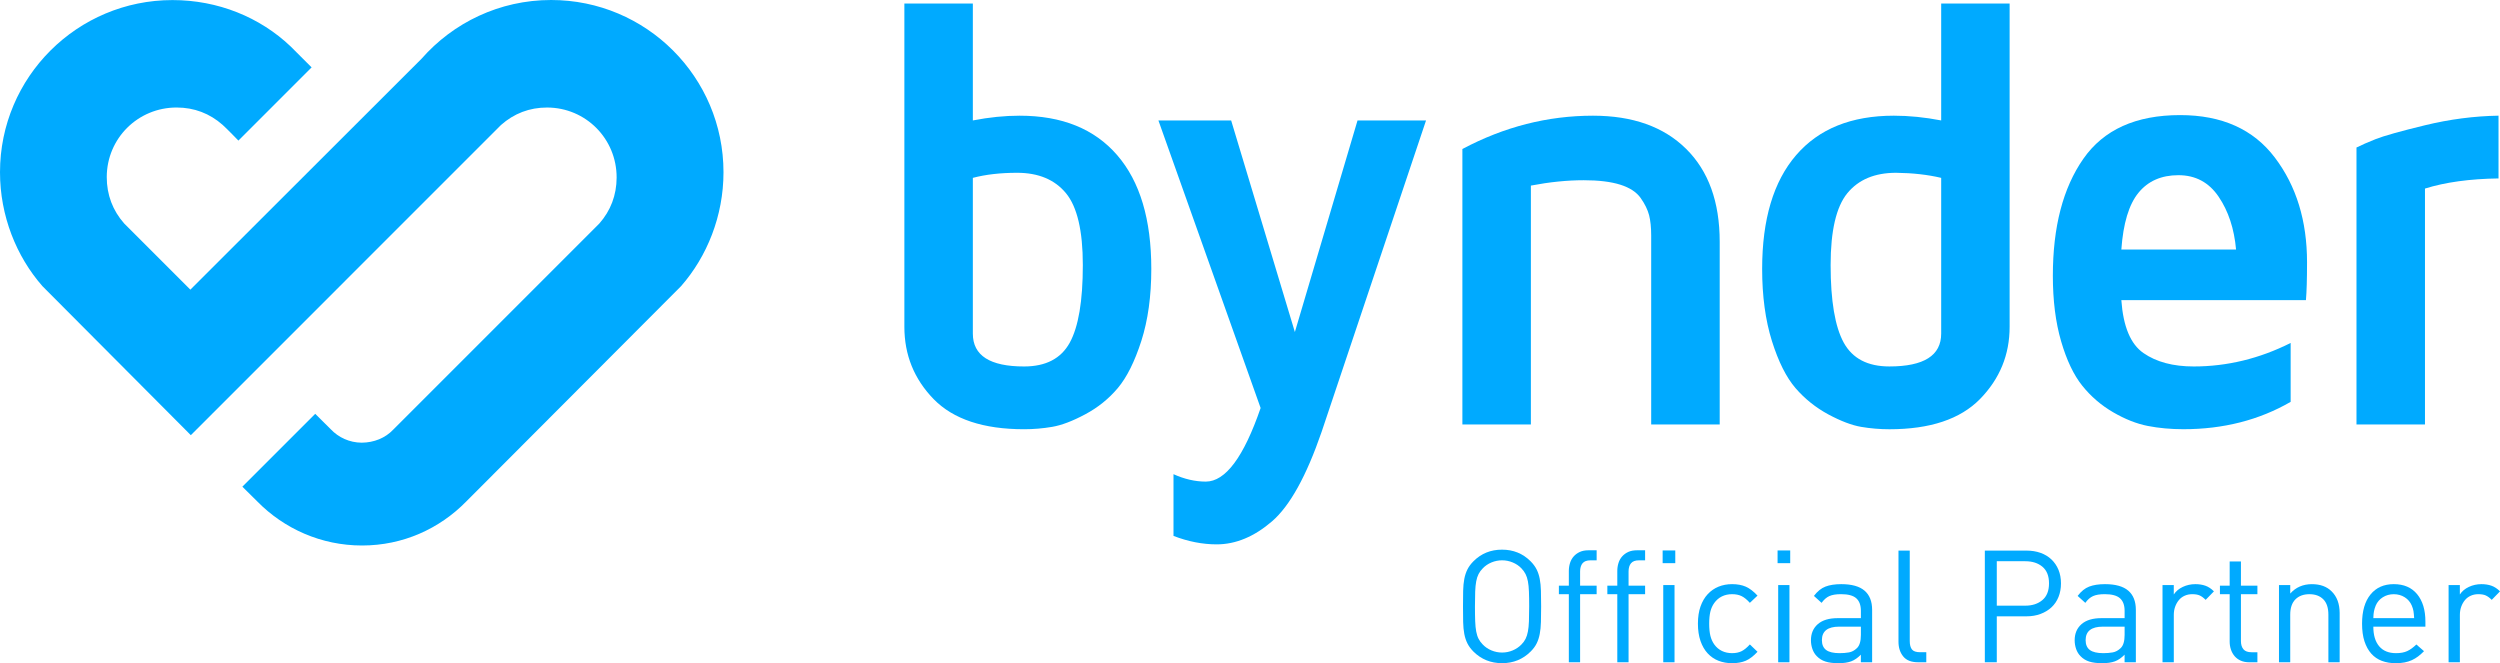
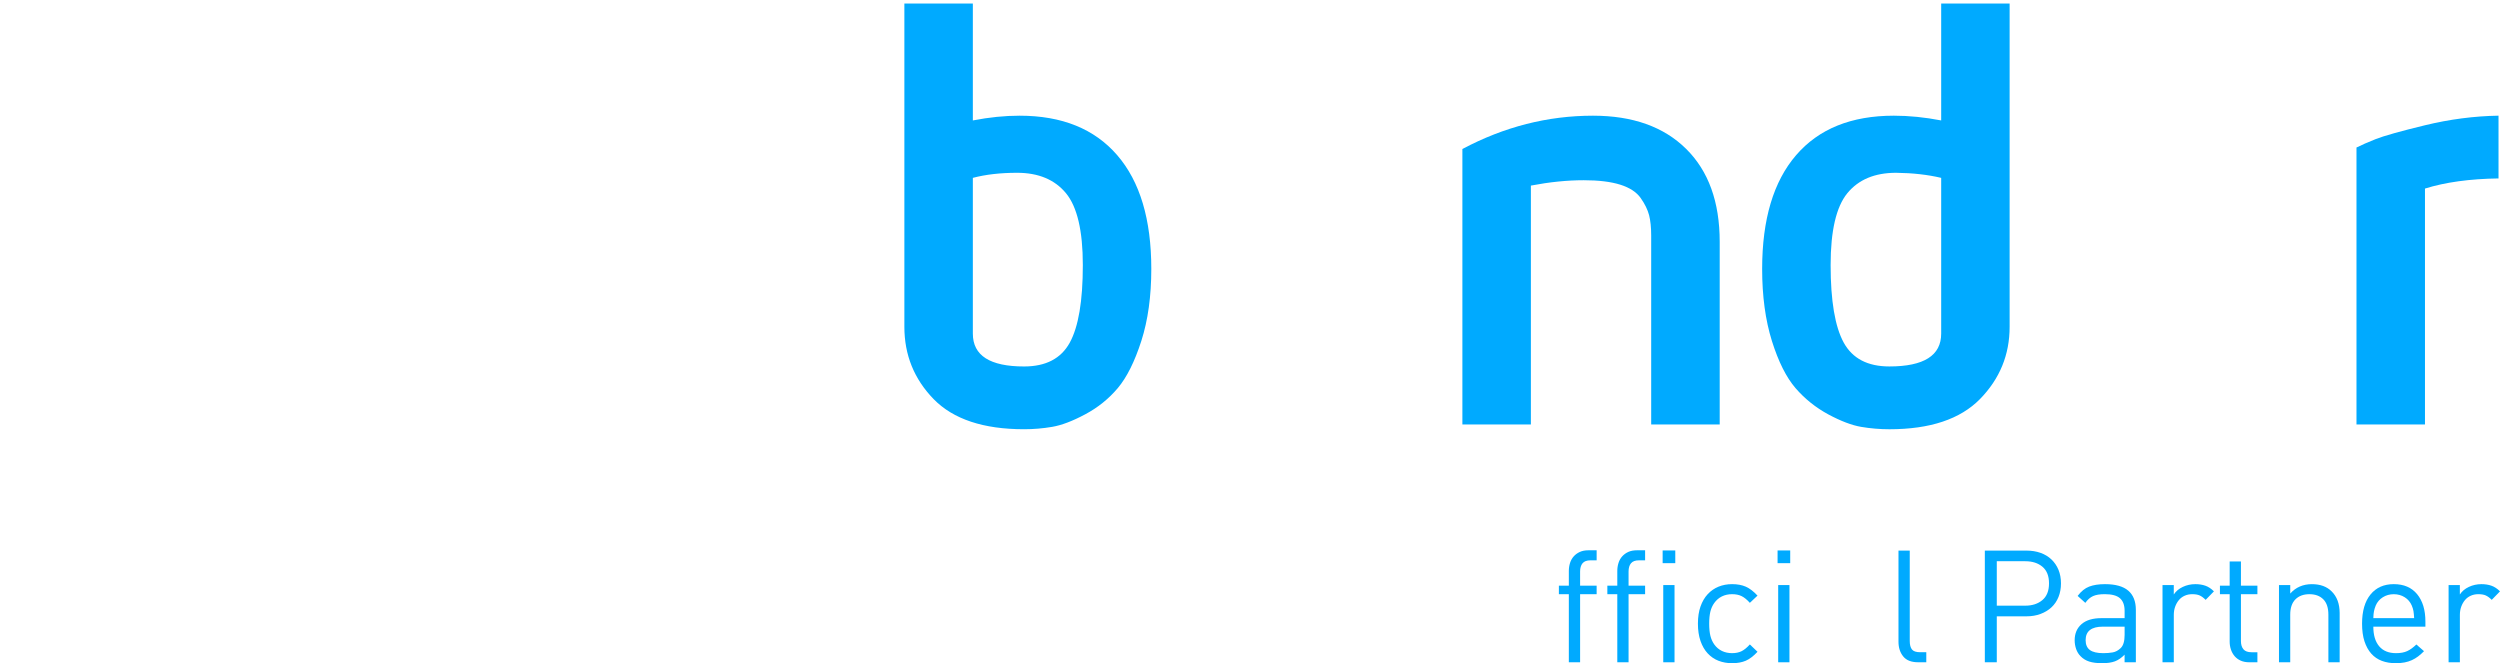
<svg xmlns="http://www.w3.org/2000/svg" version="1.1" id="Layer_1" x="0px" y="0px" viewBox="0 0 1384.5 367.28" style="enable-background:new 0 0 1384.5 367.28;" xml:space="preserve">
  <style type="text/css">
	.st0{fill:#00AAFF;}
</style>
  <g>
    <g id="XMLID_152_">
      <path id="XMLID_290_" class="st0" d="M500.84,180.96v-179h37.92V66.7c9.05-1.76,17.68-2.63,25.9-2.63    c23.44,0,41.46,7.29,54.05,21.87c12.6,14.57,18.88,35.57,18.88,62.97c0,15.08-1.83,28.36-5.51,39.87    c-3.7,11.5-8.06,20.22-13.06,26.16c-5.02,5.94-11.02,10.78-18.06,14.52c-6.99,3.75-13.1,6.05-18.25,6.93    c-5.17,0.88-10.37,1.32-15.58,1.32c-22.52,0-39.2-5.55-50.06-16.66C506.25,209.94,500.84,196.58,500.84,180.96 M538.76,184.77    c0,12.12,9.46,18.18,28.38,18.18c12.03,0,20.45-4.38,25.27-13.14c4.84-8.76,7.26-23.1,7.26-43.05c0-18.95-3.11-32.2-9.32-39.75    c-6.22-7.54-15.26-11.32-27.07-11.32c-9.24,0-17.42,0.94-24.52,2.81V184.77z" />
-       <path id="XMLID_289_" class="st0" d="M641.53,66.7h40.28l35.29,117.18L751.8,66.7h37.94L731.9,239.19    c-8.43,24.48-17.57,40.99-27.44,49.51c-9.87,8.51-20.11,12.77-30.68,12.77c-7.82,0-15.8-1.56-23.9-4.68v-34.19    c6.06,2.74,12.02,4.11,17.88,4.11c10.9,0,21.02-13.59,30.37-40.76L641.53,66.7z" />
      <path id="XMLID_288_" class="st0" d="M809.87,235.08V82.52c23.13-12.3,47.22-18.45,72.32-18.45c21.99,0,39.19,6.12,51.57,18.36    c12.41,12.25,18.61,29.4,18.61,51.48v101.16h-37.94V130.46c0-4.5-0.39-8.26-1.16-11.29c-0.79-3.01-2.32-6.18-4.64-9.47    c-2.3-3.29-6.08-5.76-11.31-7.42c-5.26-1.65-11.99-2.47-20.24-2.47c-9.22,0-19,1-29.28,2.97v132.3H809.87z" />
      <path id="XMLID_282_" class="st0" d="M975.88,148.91c0-27.4,6.25-48.4,18.8-62.97c12.54-14.58,30.58-21.87,54.13-21.87    c8.42,0,17.17,0.88,26.22,2.63V1.96h37.9v179c0,15.51-5.46,28.84-16.4,40.02c-10.95,11.16-27.67,16.74-50.18,16.74    c-5.25,0-10.47-0.44-15.65-1.32c-5.19-0.89-11.25-3.19-18.22-6.93c-6.91-3.74-12.97-8.58-18.11-14.52    c-5.12-5.94-9.49-14.66-13.1-26.16C977.67,177.27,975.88,163.99,975.88,148.91 M1013.8,146.76c0,19.83,2.42,34.15,7.24,42.96    c4.85,8.82,13.26,13.22,25.3,13.22c19.12,0,28.69-6.06,28.69-18.18V98.5c-7.41-1.76-15.73-2.7-24.98-2.81    c-11.84,0-20.82,3.78-27.01,11.32C1016.89,114.56,1013.8,127.81,1013.8,146.76" />
-       <path id="XMLID_187_" class="st0" d="M1136.87,152.7c0-27.02,5.61-48.6,16.88-64.75c11.25-16.14,29.11-24.21,53.6-24.21    c23.13,0,40.62,7.85,52.49,23.56c11.89,15.71,17.8,35.03,17.8,57.99c0,9.45-0.22,16.42-0.61,20.92H1174.8    c1.03,14.6,5.1,24.38,12.26,29.32c7.14,4.95,16.4,7.42,27.83,7.42c18.49,0,36.39-4.35,53.67-13.02v32.62    c-17.48,10.1-37.29,15.15-59.38,15.15c-6.99,0-13.57-0.6-19.75-1.81c-6.16-1.2-12.55-3.73-19.18-7.58    c-6.61-3.85-12.3-8.73-17.06-14.66c-4.78-5.94-8.68-14.15-11.74-24.63C1138.39,178.54,1136.87,166.43,1136.87,152.7 M1174.8,138.2    h63.53c-1.03-11.54-4.24-21.3-9.65-29.26c-5.39-7.95-12.8-11.92-22.26-11.92c-9.46,0-16.84,3.25-22.13,9.73    C1178.98,113.23,1175.83,123.71,1174.8,138.2" />
      <path id="XMLID_186_" class="st0" d="M1305.02,235.08V81.69c2.59-1.3,6.12-2.85,10.63-4.65c4.53-1.79,13.63-4.35,27.3-7.67    c13.68-3.32,27.24-5.09,40.73-5.31v34.76c-15.84,0.22-29.42,2.08-40.73,5.61v130.64H1305.02z" />
-       <path id="XMLID_180_" class="st0" d="M305.21,0c-28.6,0-54.26,12.6-71.76,32.53L105.42,160.41l-36.65-36.65    c-6.36-7.18-9.66-15.9-9.65-25.7c0.04-21.44,17.28-38.54,38.72-38.52c9.73,0.01,18.29,3.3,25.43,9.6    c2.28,2.02,8.76,8.72,8.76,8.72l40.54-40.54l-11.69-11.68h0C143.92,9.56,120.77,0.04,95.53,0.04C42.83,0.04,0,42.67,0,95.38    c0,24.14,9.06,46.62,23.48,63.07l82.2,82.55L277.45,69.23c7.19-6.36,15.74-9.7,25.55-9.68c21.45,0.05,38.55,17.35,38.49,38.8    c-0.03,9.73-3.31,18.36-9.63,25.49L217.71,237.99c-4.32,4.57-10.62,7.13-17.41,7.17c-6.78-0.05-12.82-2.88-17.14-7.45l-8.59-8.53    l-40.35,40.35l8.26,8.17c14.8,15.09,35.42,24.4,57.98,24.4c0.06,0,0,0,0.06,0c22.58,0,42.86-9.25,57.66-24.35l118.97-119.25    c14.42-16.44,23.53-38.95,23.52-63.1C400.68,42.7,357.91,0,305.21,0z" />
    </g>
    <g>
-       <path class="st0" d="M810.21,335.84c0-3.31,0.03-6.19,0.08-8.65c0.06-2.46,0.27-4.66,0.64-6.6c0.37-1.94,0.95-3.69,1.74-5.26    c0.79-1.57,1.91-3.08,3.35-4.52c4.3-4.3,9.57-6.43,15.82-6.41c6.25,0,11.51,2.14,15.78,6.41c1.44,1.44,2.56,2.95,3.35,4.52    c0.79,1.57,1.37,3.32,1.74,5.26c0.37,1.94,0.59,4.14,0.66,6.6c0.07,2.46,0.11,5.34,0.11,8.65s-0.04,6.19-0.11,8.65    c-0.07,2.46-0.29,4.66-0.66,6.6c-0.37,1.94-0.94,3.69-1.72,5.26c-0.78,1.57-1.9,3.08-3.37,4.52c-2.09,2.09-4.46,3.68-7.12,4.77    c-2.66,1.09-5.54,1.63-8.64,1.63c-6.26,0-11.54-2.13-15.84-6.4c-1.44-1.44-2.56-2.95-3.35-4.52c-0.79-1.57-1.37-3.32-1.74-5.26    c-0.37-1.94-0.58-4.14-0.64-6.6C810.24,342.04,810.21,339.15,810.21,335.84z M816.83,335.84c0,3.25,0.04,5.99,0.13,8.21    c0.08,2.22,0.28,4.11,0.57,5.68c0.3,1.57,0.73,2.92,1.31,4.05c0.58,1.13,1.36,2.19,2.35,3.18c1.33,1.39,2.93,2.47,4.81,3.25    c1.88,0.78,3.83,1.17,5.87,1.17c2.03,0,3.98-0.39,5.84-1.17c1.86-0.78,3.47-1.86,4.83-3.25c0.99-0.99,1.77-2.05,2.33-3.18    c0.56-1.13,1-2.48,1.29-4.05c0.3-1.57,0.49-3.46,0.57-5.68c0.08-2.22,0.13-4.96,0.13-8.21c0-3.25-0.04-5.99-0.13-8.21    c-0.08-2.22-0.27-4.11-0.57-5.68s-0.73-2.92-1.31-4.05c-0.58-1.13-1.35-2.19-2.31-3.18c-1.33-1.39-2.94-2.47-4.83-3.25    c-1.89-0.78-3.84-1.17-5.84-1.17c-2.03,0-3.99,0.39-5.87,1.17c-1.88,0.78-3.48,1.86-4.81,3.25c-0.99,0.99-1.77,2.05-2.35,3.18    c-0.58,1.13-1.02,2.48-1.31,4.05s-0.49,3.46-0.57,5.68C816.87,329.86,816.83,332.59,816.83,335.84z" />
      <path class="st0" d="M863.31,329.06v-4.71h5.51v-8.12c0-1.56,0.22-3.04,0.66-4.44c0.44-1.4,1.12-2.62,2.04-3.66    c0.92-1.03,2.05-1.86,3.39-2.47c1.34-0.61,2.93-0.91,4.77-0.91h4.54v5.56h-3.41c-2.04,0-3.52,0.55-4.41,1.64    c-0.89,1.09-1.34,2.61-1.34,4.54v7.86h9.16v4.71h-9.16v37.71h-6.24v-37.71H863.31z" />
      <path class="st0" d="M890.15,329.06v-4.71h5.51v-8.12c0-1.56,0.22-3.04,0.66-4.44c0.44-1.4,1.12-2.62,2.04-3.66    c0.92-1.03,2.05-1.86,3.39-2.47c1.34-0.61,2.93-0.91,4.77-0.91h4.54v5.56h-3.41c-2.04,0-3.52,0.55-4.41,1.64    c-0.89,1.09-1.34,2.61-1.34,4.54v7.86h9.16v4.71h-9.16v37.71h-6.24v-37.71H890.15z" />
      <path class="st0" d="M920.77,311.88v-7.04h7v7.04H920.77z M921.11,366.77v-42.76h6.24v42.76H921.11z" />
      <path class="st0" d="M940.31,345.39c0-3.65,0.48-6.83,1.44-9.54c0.96-2.71,2.29-4.98,3.99-6.81c1.7-1.82,3.69-3.2,5.98-4.14    c2.29-0.93,4.79-1.4,7.51-1.4c2.94,0,5.47,0.47,7.59,1.4c2.12,0.93,4.29,2.59,6.49,4.96l-4.24,3.99c-1.61-1.78-3.15-3.03-4.6-3.73    c-1.46-0.71-3.2-1.06-5.24-1.06c-2.09,0-3.97,0.41-5.64,1.23c-1.67,0.82-3.08,2.04-4.24,3.65c-0.99,1.39-1.7,2.96-2.14,4.73    c-0.44,1.77-0.66,4.01-0.66,6.72s0.22,4.96,0.66,6.72c0.44,1.77,1.15,3.36,2.14,4.77c1.16,1.61,2.58,2.82,4.26,3.63    c1.68,0.81,3.56,1.21,5.62,1.21c2.04,0,3.78-0.36,5.24-1.08c1.46-0.72,2.99-1.97,4.6-3.75l4.24,4.07    c-2.21,2.38-4.36,4.02-6.47,4.94s-4.64,1.38-7.61,1.38c-2.71,0-5.22-0.45-7.51-1.34c-2.29-0.89-4.28-2.25-5.98-4.07    c-1.7-1.82-3.03-4.11-3.99-6.87C940.79,352.24,940.31,349.04,940.31,345.39z" />
      <path class="st0" d="M984.42,311.88v-7.04h7v7.04H984.42z M984.76,366.77v-42.76h6.24v42.76H984.76z" />
-       <path class="st0" d="M1002.9,354.59c0-3.75,1.27-6.73,3.8-8.94c2.53-2.21,6.2-3.32,11.01-3.32h12.85v-4.05    c0-3.09-0.84-5.4-2.53-6.93c-1.69-1.53-4.5-2.3-8.44-2.3c-2.78,0-4.95,0.36-6.52,1.07c-1.57,0.71-3,1.96-4.27,3.74l-4.25-3.84    c1.92-2.55,4.05-4.27,6.4-5.17c2.35-0.9,5.26-1.35,8.73-1.35c5.8,0,10.11,1.2,12.91,3.61c2.8,2.4,4.2,5.95,4.2,10.65v29.01h-6.24    v-4.22c-1.73,1.78-3.51,3.01-5.36,3.7c-1.84,0.68-4.18,1.03-7.01,1.03c-2.94,0-5.35-0.31-7.24-0.92c-1.89-0.61-3.5-1.62-4.83-3.01    c-1.04-1.05-1.84-2.36-2.39-3.91C1003.18,357.89,1002.9,356.27,1002.9,354.59z M1008.97,354.51c0,2.46,0.78,4.28,2.34,5.45    c1.56,1.17,4.05,1.76,7.48,1.76c1.87,0,3.6-0.14,5.18-0.42s3.06-1.08,4.42-2.39c1.44-1.37,2.17-3.8,2.17-7.3v-4.57h-12.03    C1012.16,347.04,1008.97,349.53,1008.97,354.51z" />
      <path class="st0" d="M1051.38,355.4v-50.48h6.24v50.07c0,2.09,0.4,3.64,1.21,4.67c0.81,1.03,2.32,1.54,4.54,1.54h3.41v5.56h-4.54    c-3.76,0-6.51-1.08-8.25-3.25C1052.25,361.36,1051.38,358.65,1051.38,355.4z" />
      <path class="st0" d="M1099.2,366.77v-61.85h23.06c2.83,0,5.42,0.42,7.77,1.25c2.35,0.83,4.37,2.05,6.05,3.65    c1.68,1.6,2.99,3.51,3.91,5.75c0.92,2.23,1.38,4.74,1.38,7.51c0,2.77-0.46,5.29-1.38,7.55c-0.92,2.26-2.22,4.17-3.91,5.73    c-1.69,1.56-3.7,2.77-6.05,3.65c-2.35,0.88-4.94,1.31-7.77,1.31h-16.44v25.45H1099.2z M1105.82,335.42h15.78    c3.87,0,7.03-1.03,9.48-3.1c2.45-2.06,3.67-5.15,3.67-9.25c0-4.1-1.22-7.17-3.65-9.21c-2.43-2.04-5.6-3.05-9.5-3.05h-15.78V335.42    z" />
      <path class="st0" d="M1148.95,354.59c0-3.75,1.27-6.73,3.8-8.94c2.53-2.21,6.2-3.32,11.01-3.32h12.85v-4.05    c0-3.09-0.84-5.4-2.53-6.93c-1.69-1.53-4.5-2.3-8.44-2.3c-2.78,0-4.95,0.36-6.52,1.07c-1.57,0.71-3,1.96-4.27,3.74l-4.25-3.84    c1.92-2.55,4.05-4.27,6.4-5.17c2.35-0.9,5.26-1.35,8.73-1.35c5.8,0,10.11,1.2,12.91,3.61c2.8,2.4,4.2,5.95,4.2,10.65v29.01h-6.24    v-4.22c-1.73,1.78-3.51,3.01-5.36,3.7c-1.84,0.68-4.18,1.03-7.01,1.03c-2.94,0-5.35-0.31-7.24-0.92c-1.89-0.61-3.5-1.62-4.83-3.01    c-1.04-1.05-1.84-2.36-2.39-3.91C1149.23,357.89,1148.95,356.27,1148.95,354.59z M1155.02,354.51c0,2.46,0.78,4.28,2.34,5.45    c1.56,1.17,4.05,1.76,7.48,1.76c1.87,0,3.6-0.14,5.18-0.42s3.06-1.08,4.42-2.39c1.44-1.37,2.17-3.8,2.17-7.3v-4.57h-12.03    C1158.21,347.04,1155.02,349.53,1155.02,354.51z" />
      <path class="st0" d="M1197.6,366.77v-42.76h6.24v5.22c1.16-1.78,2.82-3.18,4.98-4.2c2.16-1.02,4.49-1.53,6.98-1.53    c2.04,0,3.88,0.29,5.54,0.87s3.23,1.62,4.73,3.12l-4.58,4.71c-1.16-1.16-2.26-1.97-3.31-2.44c-1.05-0.47-2.42-0.7-4.11-0.7    c-1.56,0-2.97,0.29-4.24,0.87c-1.27,0.58-2.34,1.39-3.2,2.44c-0.86,1.05-1.54,2.26-2.04,3.65c-0.5,1.39-0.74,2.9-0.74,4.54v26.21    H1197.6z" />
      <path class="st0" d="M1229.4,329.06v-4.71h5.39v-13.4h6.24v13.4h9.12v4.71h-9.12v25.95c0,1.97,0.47,3.5,1.4,4.58    s2.42,1.62,4.45,1.62h3.27v5.56h-4.41c-1.87,0-3.48-0.3-4.84-0.91c-1.36-0.61-2.48-1.44-3.37-2.48c-0.89-1.05-1.57-2.26-2.04-3.65    c-0.47-1.39-0.7-2.86-0.7-4.41v-26.26H1229.4z" />
      <path class="st0" d="M1262.1,366.77v-42.76h6.24v4.71c1.5-1.72,3.27-3.03,5.29-3.9c2.03-0.88,4.26-1.31,6.69-1.31    c4.63,0,8.27,1.33,10.93,3.99c2.94,2.88,4.42,6.86,4.45,11.92v27.36h-6.24v-26.34c0-3.82-0.94-6.67-2.83-8.55    c-1.88-1.88-4.44-2.82-7.67-2.82c-3.26,0-5.84,0.95-7.76,2.86c-1.91,1.91-2.87,4.74-2.87,8.5v26.34H1262.1z" />
      <path class="st0" d="M1308.11,345.37c0-6.95,1.56-12.33,4.69-16.15c3.12-3.82,7.42-5.72,12.87-5.72c5.57,0,9.88,1.85,12.94,5.56    c3.05,3.71,4.58,8.75,4.58,15.14v2.84h-28.84c0,4.67,1.07,8.28,3.22,10.84c2.15,2.56,5.27,3.84,9.37,3.84    c2.49,0,4.56-0.39,6.21-1.16c1.65-0.77,3.33-1.99,5.03-3.65l4.24,3.71c-1.1,1.12-2.19,2.08-3.27,2.9    c-1.08,0.82-2.22,1.5-3.44,2.06c-1.22,0.56-2.56,0.98-4.03,1.27c-1.47,0.29-3.11,0.43-4.92,0.43c-2.83,0-5.39-0.43-7.68-1.29    c-2.29-0.86-4.24-2.19-5.85-3.99c-1.61-1.8-2.87-4.07-3.78-6.83S1308.11,349.14,1308.11,345.37z M1314.35,342.34h22.61    c-0.06-0.86-0.11-1.6-0.17-2.22c-0.06-0.62-0.13-1.19-0.21-1.7c-0.08-0.51-0.21-1.01-0.36-1.49s-0.35-1-0.57-1.56    c-0.82-1.94-2.12-3.47-3.9-4.6c-1.78-1.13-3.8-1.7-6.07-1.7s-4.29,0.57-6.09,1.7c-1.8,1.13-3.1,2.67-3.92,4.6    c-0.45,1.13-0.77,2.16-0.95,3.07C1314.52,339.35,1314.4,340.65,1314.35,342.34z" />
      <path class="st0" d="M1356.03,366.77v-42.76h6.24v5.22c1.16-1.78,2.82-3.18,4.98-4.2c2.16-1.02,4.49-1.53,6.98-1.53    c2.04,0,3.88,0.29,5.54,0.87s3.23,1.62,4.73,3.12l-4.58,4.71c-1.16-1.16-2.26-1.97-3.31-2.44c-1.05-0.47-2.42-0.7-4.11-0.7    c-1.56,0-2.97,0.29-4.24,0.87c-1.27,0.58-2.34,1.39-3.2,2.44c-0.86,1.05-1.54,2.26-2.04,3.65c-0.5,1.39-0.74,2.9-0.74,4.54v26.21    H1356.03z" />
    </g>
  </g>
</svg>